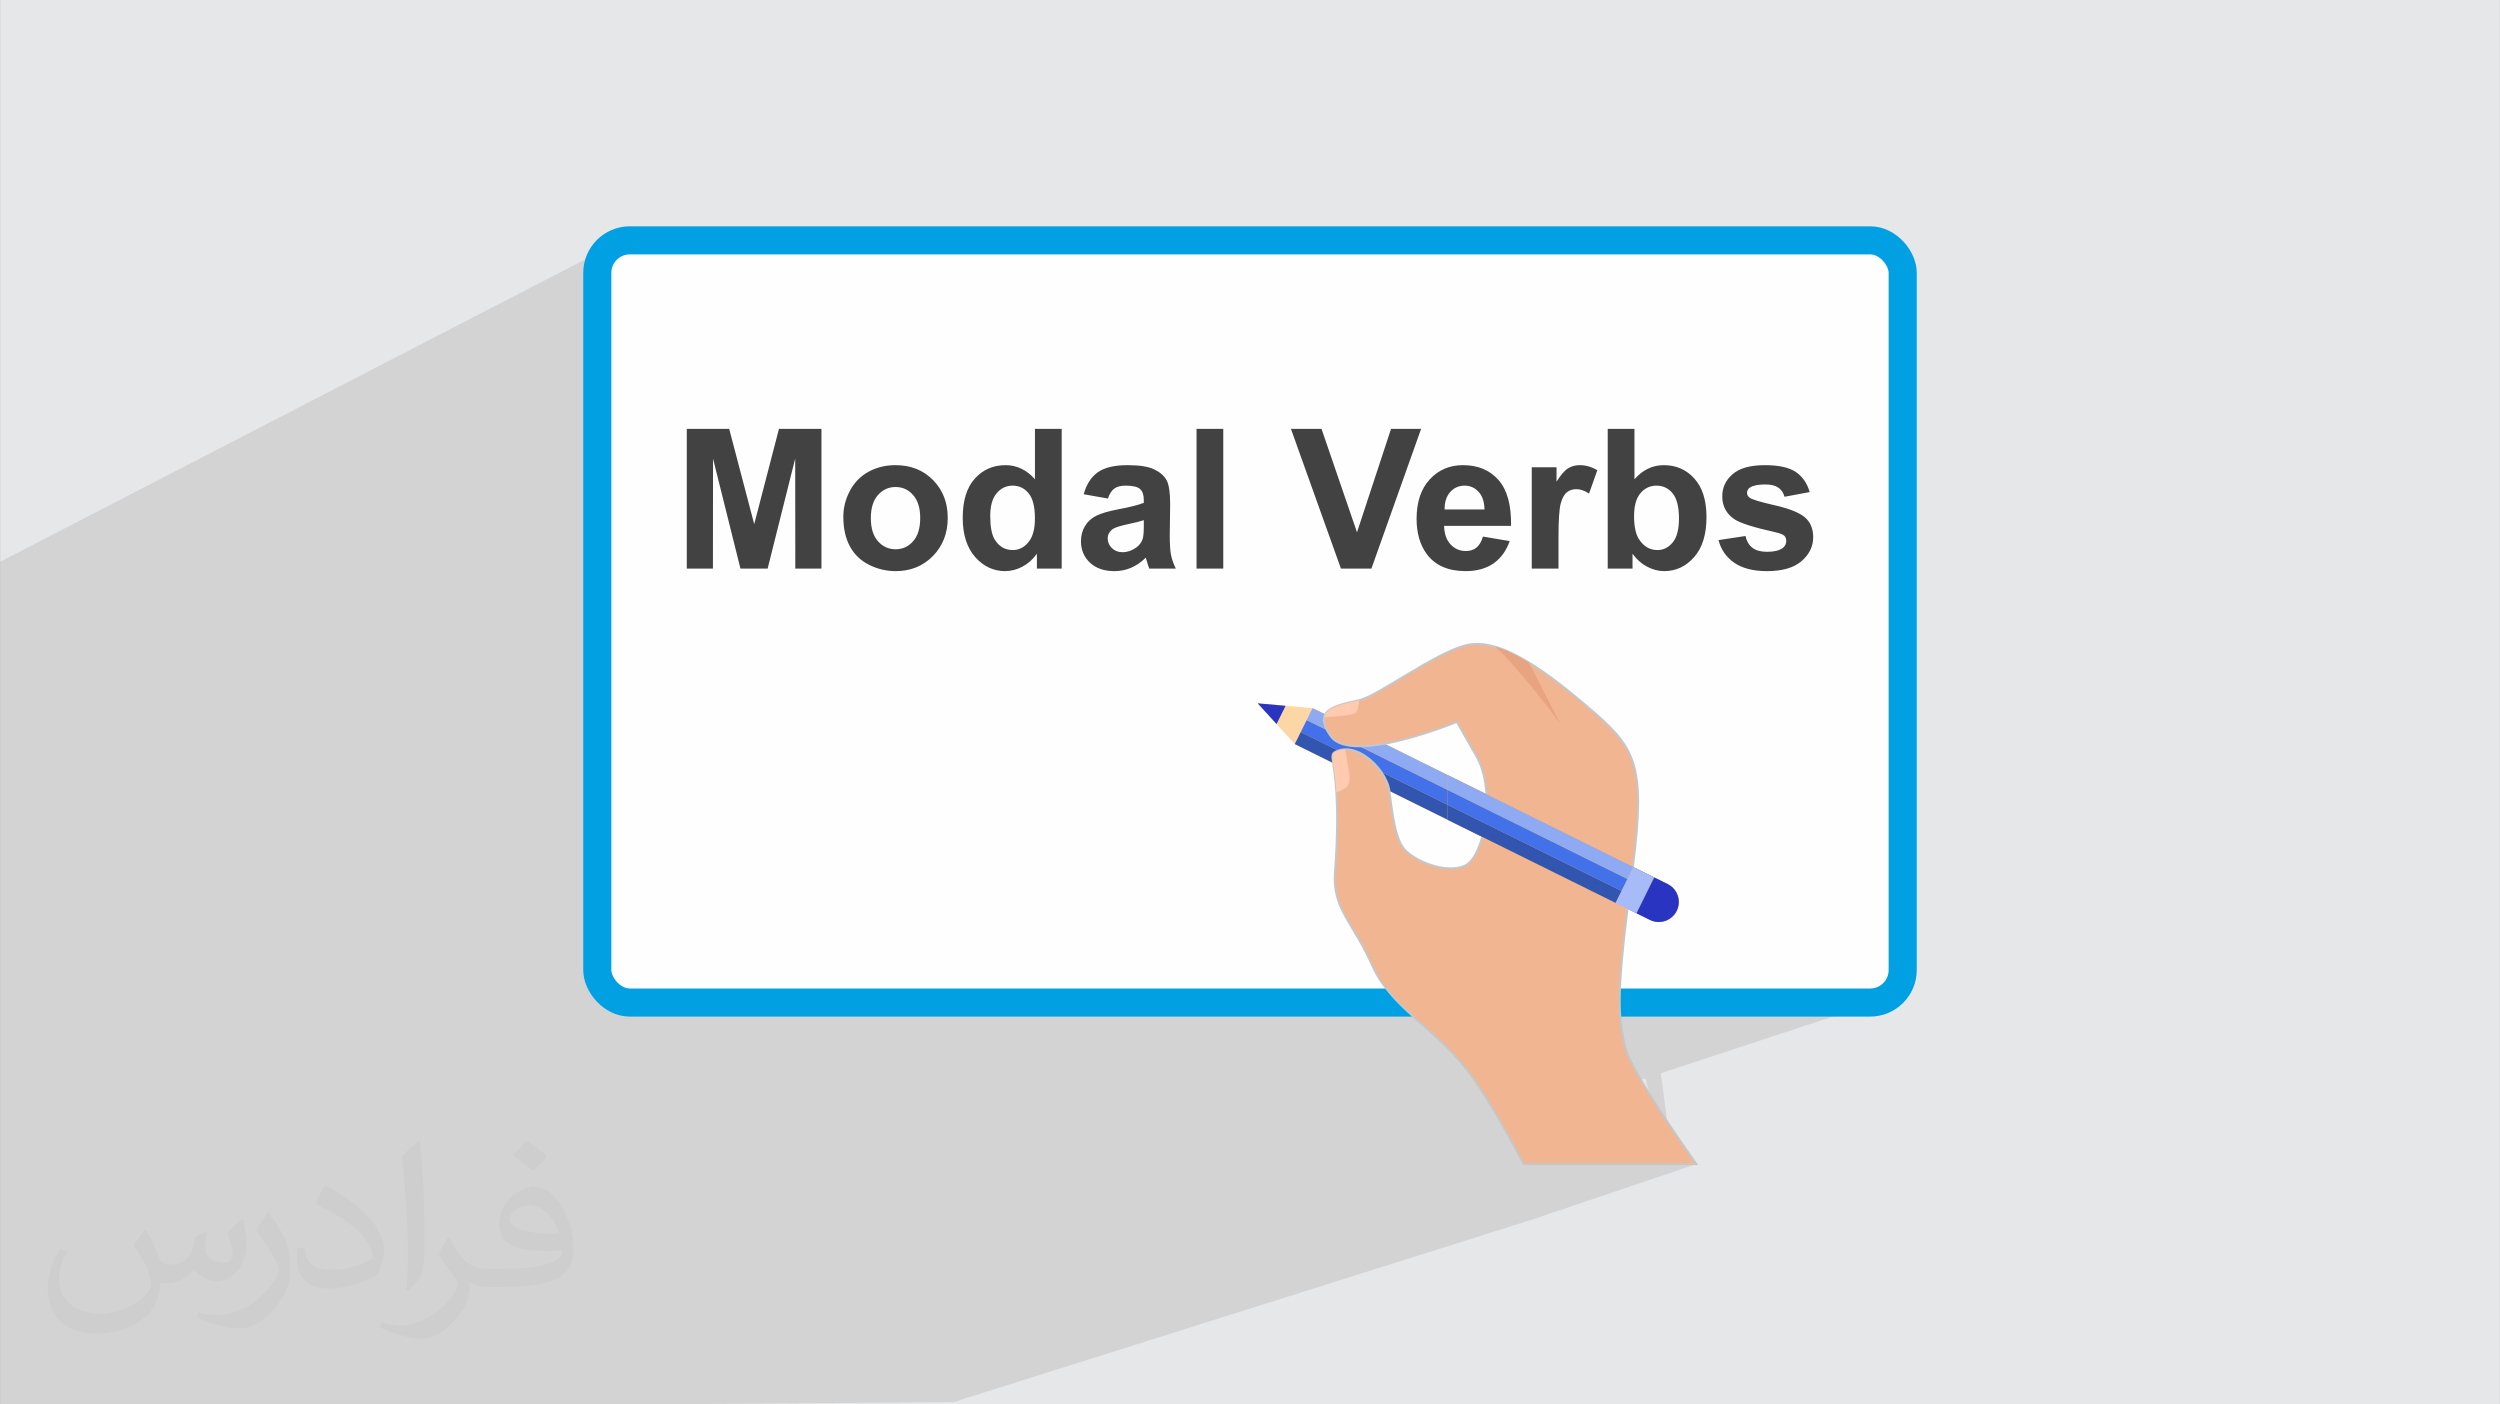
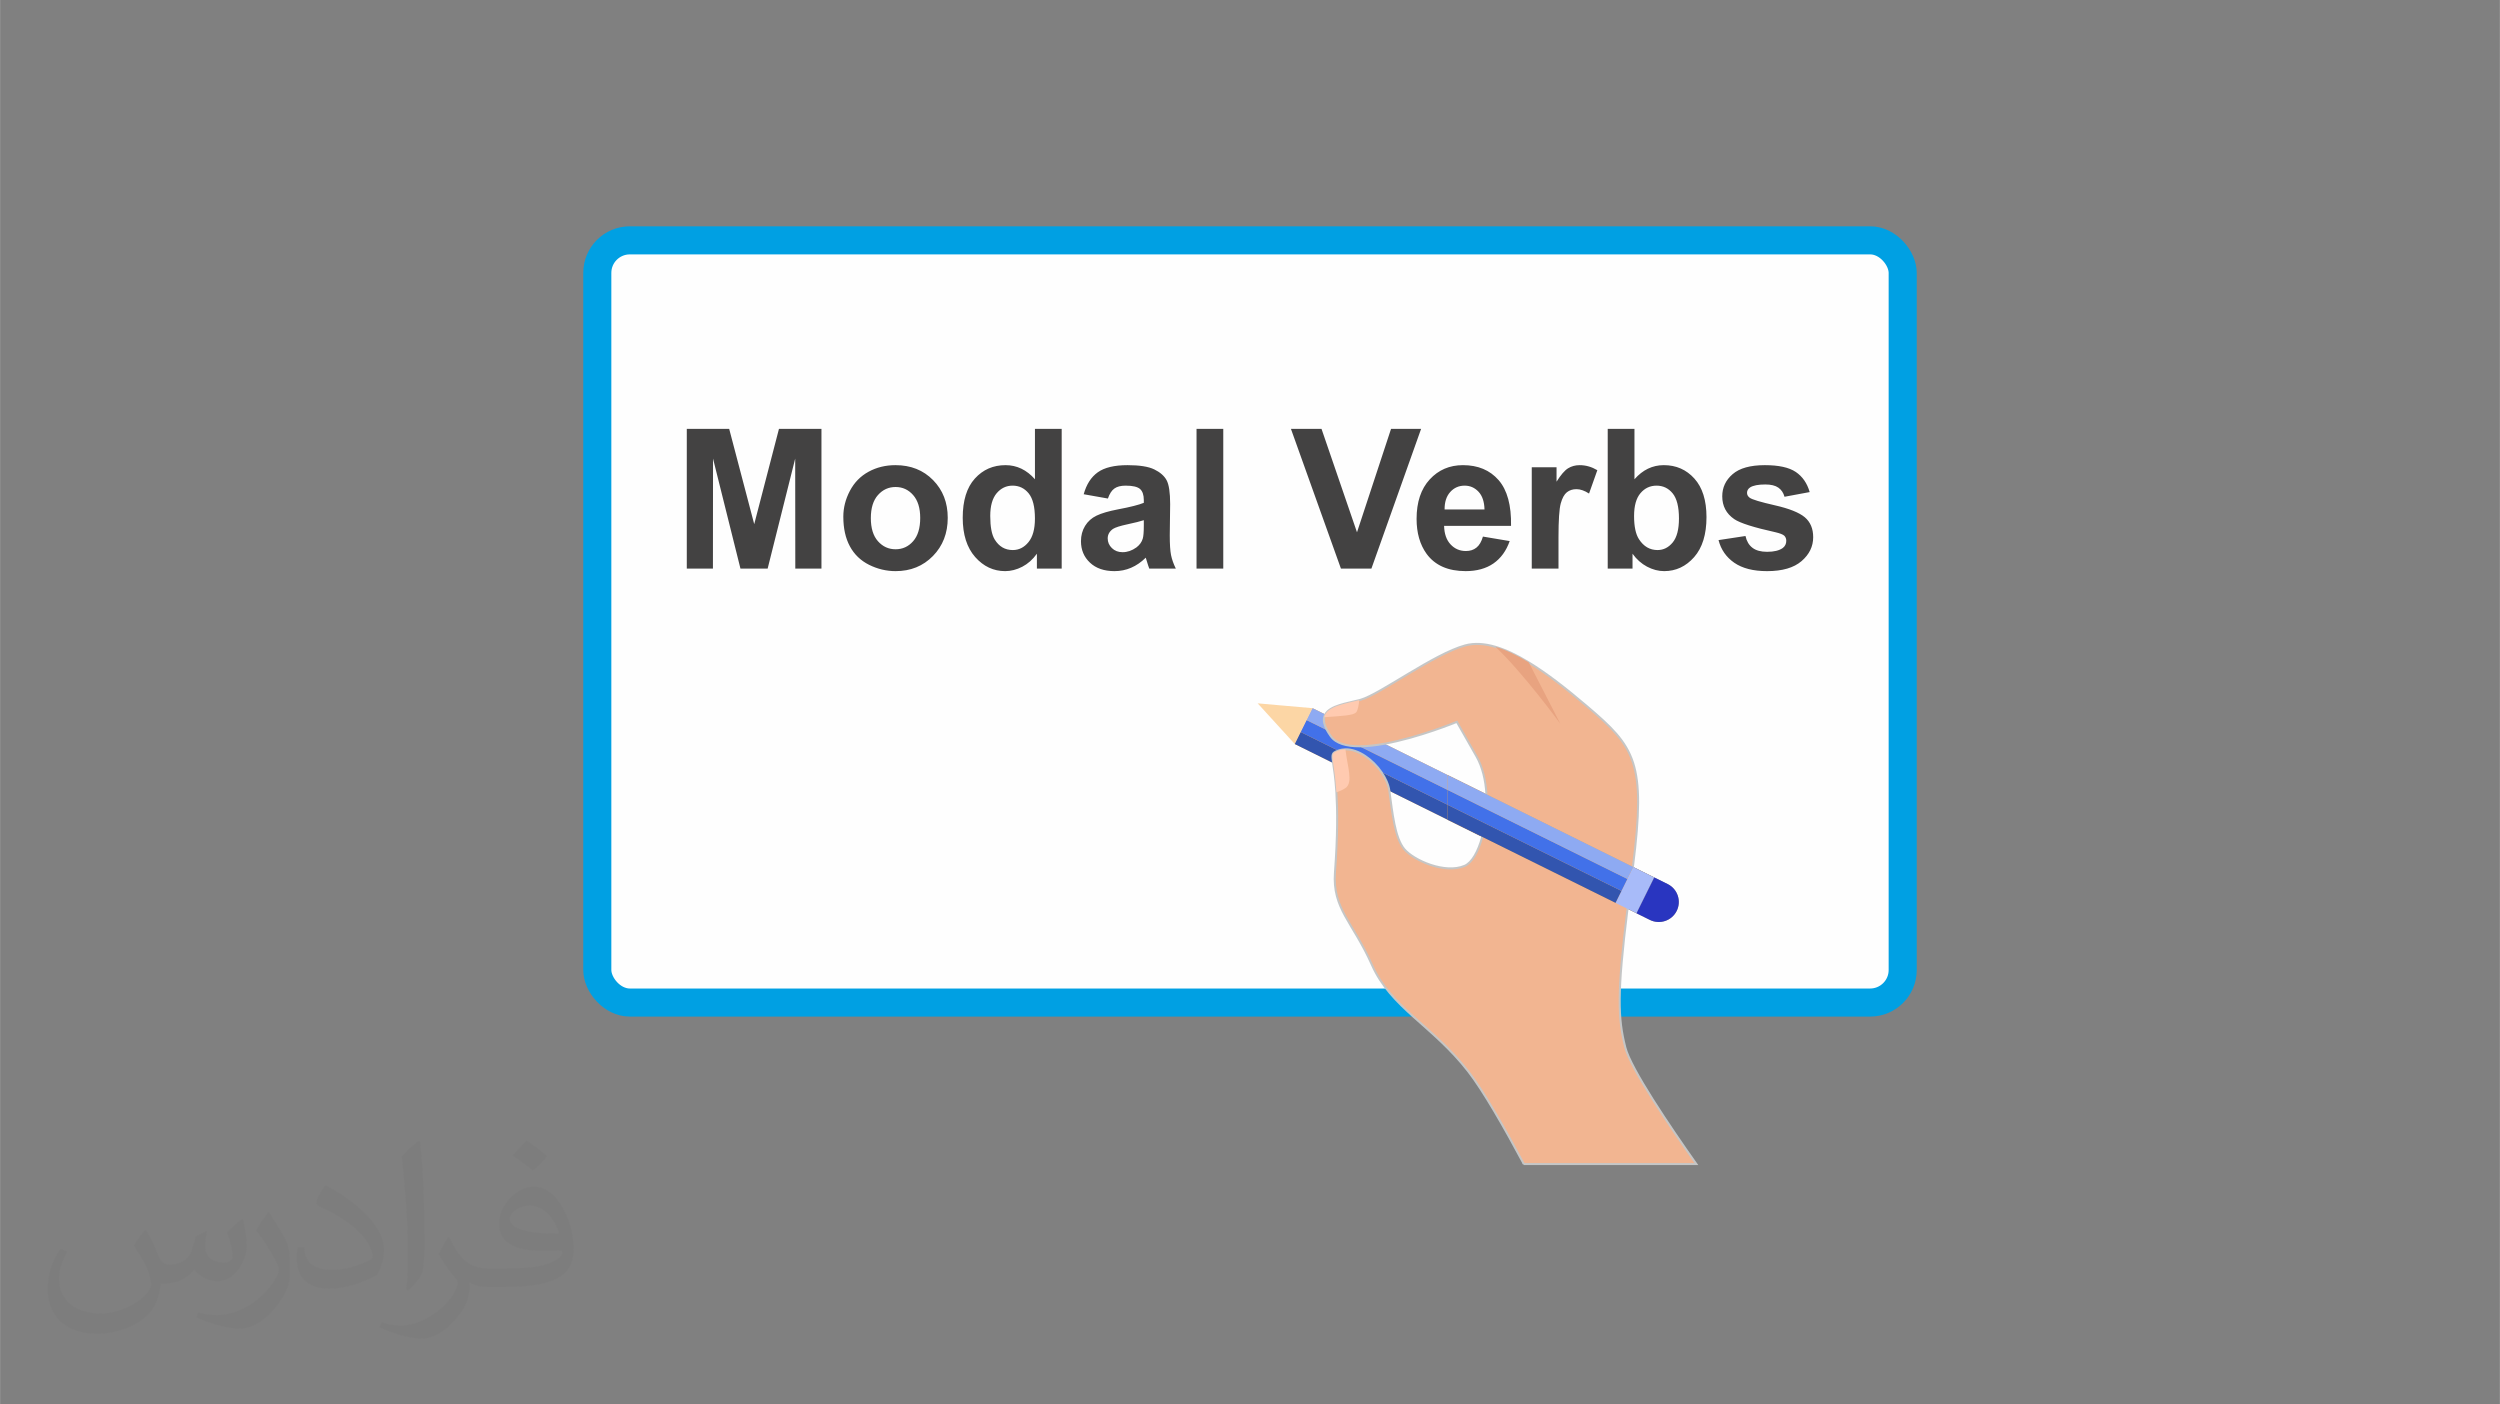
<svg xmlns="http://www.w3.org/2000/svg" xml:space="preserve" width="3.708in" height="2.083in" version="1.0" style="shape-rendering:geometricPrecision; text-rendering:geometricPrecision; image-rendering:optimizeQuality; fill-rule:evenodd; clip-rule:evenodd" viewBox="0 0 3702.73 2080.18">
  <rect x="0" y="0" width="3702.73" height="2080.18" fill="#808080" stroke="none" />
  <defs>
    <style type="text/css">
   
    .str0 {stroke:#00A0E3;stroke-width:41.6;stroke-miterlimit:2.613}
    .str1 {stroke:#C5C6C6;stroke-width:3;stroke-miterlimit:2.613}
    .fil19 {fill:none}
    .fil3 {fill:#FEFEFE}
    .fil0 {fill:#E6E7E8}
    .fil4 {fill:#434242;fill-rule:nonzero}
    .fil11 {fill:#2935C0;fill-rule:nonzero}
    .fil12 {fill:#3255AF;fill-rule:nonzero}
    .fil13 {fill:#4271E9;fill-rule:nonzero}
    .fil8 {fill:#7D5523;fill-rule:nonzero}
    .fil14 {fill:#8EAAF2;fill-rule:nonzero}
    .fil6 {fill:#92AAF7;fill-rule:nonzero}
    .fil17 {fill:#A8BBF9;fill-rule:nonzero}
    .fil9 {fill:#BEA585;fill-rule:nonzero}
    .fil18 {fill:#E8A380;fill-rule:nonzero}
    .fil15 {fill:#F2B591;fill-rule:nonzero}
    .fil5 {fill:#F89516;fill-rule:nonzero}
    .fil7 {fill:#F9AA45;fill-rule:nonzero}
    .fil10 {fill:#FCD6A5;fill-rule:nonzero}
    .fil16 {fill:#FFCAB0;fill-rule:nonzero}
    .fil2 {fill:#373435;fill-opacity:0.031}
    .fil1 {fill:#2B2A29;fill-opacity:0.102}
   
  </style>
  </defs>
  <g id="Layer_x0020_1">
-     <path class="fil0" d="M-0 0l3702.73 0 0 2080.18 -3702.73 0 0 -2080.18z" />
-     <path class="fil1" d="M2580.22 694.17l-62.83 25.61 -1.71 -2.89 -1.89 -2.82 -2.03 -2.69 -2.17 -2.55 -2.28 -2.41 -2.35 -2.25 -2.43 -2.09 -2.5 -1.94 -2.57 -1.78 -2.65 -1.63 -2.72 -1.47 -2.79 -1.32 -2.87 -1.16 -2.94 -1.01 -3.02 -0.85 -3.09 -0.7 -3.16 -0.54 -3.24 -0.39 -3.31 -0.23 -3.38 -0.08 -3.12 0.08 -3.06 0.24 -3.01 0.41 -2.95 0.57 -2.9 0.74 -2.85 0.9 -2.79 1.07 -22.77 9.4 0 -67.18 -39.61 0 -167.16 70.3 -2.24 -1.93 -2.81 -2.16 -2.91 -1.99 -3.02 -1.81 -3.13 -1.64 -3.24 -1.47 -3.35 -1.29 -3.46 -1.12 -3.57 -0.95 -3.68 -0.77 -3.79 -0.61 -3.9 -0.43 -4.01 -0.26 -4.12 -0.09 -3.68 0.08 -3.6 0.25 -3.52 0.41 -3.44 0.58 -3.36 0.74 -3.28 0.91 -3.2 1.07 -3.12 1.24 -65.73 27.91 30.93 -86.96 -44.52 0 -89.68 38.87 -13.34 -38.87 -45.29 0 -100.21 44.07 0 -44.07 -39.6 0 -125.27 55.85 -2.54 0.56 -2.7 0.7 -2.58 0.78 -2.47 0.86 -2.36 0.95 -61.84 27.58 0 -87.29 -39.61 0 -155.95 71.21 -0.58 -0.51 -2.96 -2.33 -3.05 -2.16 -3.15 -1.99 -3.24 -1.81 -3.34 -1.64 -3.44 -1.47 -3.53 -1.29 -3.63 -1.12 -3.72 -0.95 -3.82 -0.77 -3.92 -0.61 -4.01 -0.43 -4.11 -0.26 -4.21 -0.09 -5.44 0.15 -5.31 0.46 -5.18 0.77 -5.04 1.07 -4.91 1.38 -4.78 1.68 -4.65 1.99 -74.25 34.28 0 -95.54 -62.92 0 -65.58 31.14 -8.18 -31.14 -62.78 0 -132.56 63.86 0 -294.84 0.25 -4.91 0.73 -4.77 1.2 -4.61 1.63 -4.43 2.04 -4.21 2.42 -3.97 2.78 -3.71 3.12 -3.43 3.43 -3.12 3.71 -2.78 3.97 -2.42 -909.86 470.18 0 293.15 0 26.79 0 28.95 0 2.07 0 26.08 0 22.52 0 60.57 0 0.31 0 32.56 0 0.5 0 9.58 0 15.22 0 7.85 0 0.23 0 31.35 0 1.32 0 7.15 0 12.42 0 13.16 0 1.49 0 14.51 0 2.73 0 10.91 0 9.2 0 13.39 0 0.83 0 0.76 0 9.83 0 4.72 0 0.33 0 8.43 0 1.88 0 21.75 0 3.8 0 10.74 0 0.26 0 16.68 0 4.67 0 8.88 0 15.7 0 24.65 0 24.33 0 50.49 0 106.06 0 16.54 0 0 0 15.82 0 0 0 0.01 0 0.01 0 1.83 0 1.71 0 5.49 0 0 0 2.51 0 1.43 0 0.55 0 2.79 0 0.02 0 6.77 0 0 0 3.19 0 6.98 0 1.41 0 7.57 0 20.73 0 0.03 0 0.23 0 0.01 0 4.53 0 0.02 0 7.73 0 0.78 0 4.99 0 23.9 0 0 0 6.03 0 0.88 0 0 0 0.08 0 28.29 0 0 0 66.9 0 49.56 51.5 0 1.67 0 56.13 0 48.36 0 1.64 0 0.93 0 39.34 0 15.87 0 0.15 0 19.55 0 0.01 0 0 0 0 0 16.27 0 14.97 0 0.01 0 0 0 0 0 0 0 0.01 0 0.42 0 15.59 0 16.89 0 0.01 0 0.02 0 6.31 0 7.92 0 28.32 0 17.77 0 38.65 0 1.23 0 0.01 0 20.65 0 1.91 0 28.77 0 266.42 0 237.2 0 457.62 -3.41 858.64 -270.83 119.51 274.24 -119.51 -274.24 200.35 -67.78 19.18 79.77 -11.01 -82.53 33.21 -11.23 -39.02 -32.36 -13.64 -102.18 66.54 -21.92 4.05 -1.33 253.8 -83.59 -4.61 1.2 -4.77 0.73 -4.91 0.25 -257.12 0 -2.7 0 -64.25 0 -14.5 -108.62 34.98 -12.24 -5.54 1.29 -5.72 0.22 -5.76 -0.92 -5.62 -2.11 -19.82 -9.82 -47.29 16.67 0 -26.35 16.18 -5.74 0.01 -0.02 0.02 -0 -0.01 -0 8.75 -17.67 0.02 -0.01 -0 -0 -0 0 -0 -0 15.13 -30.57 0 0 2.39 -4.84 0 -0.01 0 -0.01 -42.49 -21.05 0 -65.65 -31.68 11.67 -0.86 0.32 -43.47 16.01 -0 0 -57.31 -28.39 -30.19 -14.95 -11.49 -5.69 0 -0.02 -0.27 -3.84 -0.35 -3.82 -0.42 -3.79 -0.51 -3.76 -0.59 -3.72 -0.68 -3.68 -0.77 -3.63 -0.85 -3.58 -0.94 -3.52 -1.03 -3.46 -1.13 -3.39 -1.22 -3.31 -1.32 -3.24 -1.42 -3.15 -1.51 -3.07 -1.61 -2.97 -0.55 -0.98 124.58 -47.64 -0.64 -0.86 -1.84 -2.48 -2.94 -3.93 -3.93 -5.21 -4.82 -6.33 -5.6 -7.27 -6.29 -8.05 -6.86 -8.66 -7.34 -9.1 -7.7 -9.38 -7.97 -9.49 -3.31 -3.84 401.37 -157.17 2.86 -1.22 2.74 -1.33 2.6 -1.45 2.48 -1.56 2.35 -1.68 2.21 -1.8 4.05 -3.8 3.51 -3.98 2.96 -4.16 2.43 -4.34 1.88 -4.52 1.34 -4.71 0.81 -4.89 0.27 -5.06 -0.19 -4.61 -0.59 -4.34 -0.97 -4.09 -1.36 -3.82 -1.75 -3.57 -2.15 -3.3 -2.54 -3.04 -2.93 -2.77 -1.65 -1.3 -1.8 -1.27 -1.95 -1.25 -2.1 -1.22 -2.25 -1.2 -2.39 -1.17 -2.55 -1.14 -2.7 -1.12 -2.85 -1.09 -3 -1.07 -3.15 -1.04 -3.3 -1.01 -3.45 -0.99 -3.6 -0.97 -3.75 -0.94 -2.11 -0.5 49.86 -19.98 -1.56 -4.78 -1.85 -4.48 -2.14 -4.18 -2.43 -3.88 -2.72 -3.57 -3.02 -3.28 -3.31 -2.98 -3.6 -2.68 -1.93 -1.22 -2.06 -1.14 -2.18 -1.06 -2.3 -0.98 -2.43 -0.9 -2.55 -0.83 -2.68 -0.75 -2.8 -0.67 -2.92 -0.59 -3.05 -0.51 -3.17 -0.43 -3.29 -0.35 -3.42 -0.28 -3.54 -0.2 -3.66 -0.12 -3.79 -0.04 -3.97 0.05 -3.84 0.16 -3.71 0.26 -3.57 0.36 -3.44 0.47 -3.31 0.57 -3.18 0.68 -3.05 0.78 -2.91 0.88 -2.78 0.99zm-198.82 921.29l55.81 -18.38 19.42 80.76 -61.13 -50.69 -5.07 -4.21 -9.02 -7.48zm-223.78 -130.49l191.64 -66.84 16.76 -5.85 2.94 -1.6 2.56 -2.11 2.11 -2.56 1.6 -2.94 1.01 -3.25 0.03 -0.29 0.32 -3.2 0 -0.82 11.23 -3.93 22.45 93.38 -137.26 0 -20.83 0 -94.55 0zm243.93 -165.32l0 0 -0 0zm-270.09 -177.88l55.5 -21.22 -55.5 21.22zm325.17 536.08l-19.42 -80.76m-26.95 -112.11l-22.45 -93.38m-43.77 -182.08l0 -0 -43.47 16.02m-57.31 -28.39l41.68 -15.55 3.25 -1.01 3.49 -0.35 45.33 0 -26.04 -108.3 -124.58 47.64m124.58 -47.64l26.04 108.3 22.28 0 3.49 0.35 3.25 1.01 2.94 1.6 2.56 2.11 2.11 2.56 1.6 2.94 1.01 3.25 0.35 3.49 -32.54 11.99 0 0m75.03 74.71l0 0 31.13 15.42 0 0 19.82 9.82 5.08 3.19 4.22 4.02 3.3 4.69 2.33 5.19 1.29 5.54 0.22 5.72 -0.92 5.76 -2.11 5.61 0 0.01 -0.01 0 -3.18 5.07 -4.02 4.22 -4.69 3.3 -5.19 2.33m-34.98 12.24l14.5 108.62m13.97 104.66l13.64 102.18m5.82 43.6l11.01 82.53 63.04 262.25 -63.04 -262.25 35 262.25 -35 -262.25 -19.18 -79.77m12.3 -388.98l26.68 135.78m16.26 82.74l100.72 512.47 -100.72 -512.47m-16.26 -82.74l-26.68 -135.78 29.38 135.78m17.62 81.41l111.17 513.8 -111.17 -513.8m-17.62 -81.41l-29.38 -135.78" />
    <path class="fil2" d="M215.96 1821.93c7.07,10.71 11.65,21.01 16.13,32.45 3.33,6.66 5.09,18.93 20.7,18.93 4.57,0 11.13,-1.35 16.95,-4.57 6.55,-3.44 11.54,-8.64 14.15,-16.53l6.24 -21.01 15.19 -7.49 1.04 1.04c-2.08,7.91 -2.59,15.5 -2.59,21.43 0,17.57 15.19,24.23 27.25,24.23 7.07,0 13.42,-3.44 13.42,-9.89 0,-8.32 -3.53,-22.47 -8.12,-35.16 7.07,-7.07 14.15,-14.15 22.26,-19.87l1.25 0.63c3.53,14.98 5.51,29.75 5.51,39.63 0,9.67 -4.27,20.39 -7.8,27.36 -7.28,13.73 -20.18,24.65 -35.78,24.65 -11.85,0 -25.06,-5.93 -34.12,-16.95l-0.52 0c-8.53,10.61 -21.74,20.18 -42.86,20.18l-6.55 0c-1.04,13.94 -4.05,23.81 -8.64,32.66 -12.58,24.54 -49.92,41.92 -85.08,41.92 -48.89,0 -73.43,-28.19 -73.43,-65.73 0,-23.19 7.59,-44.72 19.24,-60.01l9.56 3.95c-7.28,13.94 -12.17,27.04 -12.17,39.94 0,35.16 28.61,51.9 61.58,51.9 30.58,0 68.44,-19.45 75.31,-42.02 -2.59,-24.65 -11.85,-36.19 -26,-58.66 4.27,-7.49 9.78,-14.98 16.64,-22.98l1.25 0 0 0 0 0 -0.01 -0.04zm563.83 -132.3c10.3,6.45 20.39,14.04 30.27,22.78 -5.51,7.8 -12.38,14.88 -20.91,21.12 -9.89,-8.01 -19.76,-14.88 -29.86,-22.16 6.86,-7.7 13.63,-15.08 20.49,-21.74l0 0 0 0 0 0 0 0 0 0 0.01 0zm5.3 96.11c-16.64,0 -30.27,10.92 -30.27,19.03 0,17.38 33.28,22.78 73.12,22.56 -4.99,-20.39 -22.47,-41.61 -42.86,-41.61l0 0.01zm-37.35 92.99c21.64,0 40.57,-0.63 55.02,-4.27 16.13,-4.05 29.75,-12.17 29.75,-17.78 0,-1.46 0,-3.22 -0.52,-4.68 -9.05,0.83 -19.45,0.83 -28.5,0.83 -29.33,0 -51.79,-6.66 -60.64,-23.09 -2.19,-4.57 -3.74,-9.67 -3.74,-15.5 0,-15.92 6.86,-31.41 18.93,-42.13 10.08,-8.84 21.22,-14.35 32.55,-14.35 20.49,0 36.81,16.44 48.26,42.34 6.24,14.15 10.5,30.47 10.5,51.07 0,13.73 -3.74,25.27 -12.27,33.8 -15.92,15.4 -45.24,21.22 -90.17,21.22l-20.39 0 0 0 -5.3 0c-11.13,0 -19.14,-1.98 -25.48,-6.86l-1.04 0c0.31,2.59 0.52,5.09 0.52,7.49 0,10.08 -3.33,22.98 -10.08,33.28 -19.97,29.64 -41.61,42.53 -60.33,42.53 -18.93,0 -42.13,-7.28 -63.03,-16.75l3.74 -7.28c6.76,2.81 16.13,4.68 29.02,4.68 33.8,0 78.21,-32.45 83.72,-64.17 -1.25,-2.59 -3.53,-6.03 -6.76,-9.67 -9.89,-11.75 -16.13,-21.53 -21.95,-31.82 4.99,-9.89 9.56,-17.78 13.83,-24.96l1.77 -0.21c14.46,29.44 27.56,46.28 56.78,46.28l4.57 0 0 0 21.22 0 0 0 0 0 0 0 0 0 0 0 0.04 0zm-146.45 31.1c2.5,-13.52 2.7,-28.7 2.7,-42.86l0 -21.01c0,-39.21 -4.99,-96.2 -9.05,-133.34 7.07,-7.59 16.95,-16.53 24.75,-22.56l2.29 0.63c5.3,46.7 6.55,100.79 6.55,150.81 0,13.11 -0.52,25.9 -1.77,35.26 -0.73,11.85 -7.59,20.8 -22.26,34.53l-3.22 -1.46zm-150.71 -61.89c0.73,18.41 9.78,32.87 41.4,32.87 19.66,0 36.3,-5.09 54.71,-13.83 3.33,-1.46 5.09,-3.44 5.09,-5.09 0,-11.54 -8.84,-26.83 -23.71,-40.77 -14.46,-13.11 -33.6,-24.65 -51.48,-32.35 -6.14,-2.59 -8.12,-5.3 -8.12,-7.91 0,-5.3 7.07,-16.44 12.9,-24.44l1.98 -0.21c20.49,10.71 43.38,26.63 60.33,44.3 15.4,16.33 24.96,32.87 24.96,50.86 0,13.31 -4.05,25.79 -10.61,37.44 -22.47,11.33 -46.39,19.97 -70.1,19.97 -28.81,0 -48.47,-13.52 -48.47,-45.24 0,-3.44 0,-8.73 1.25,-15.61l9.89 0 0 0 0 0 0 0 0 0 0 0 -0.01 0zm-52.11 -52.32l17.89 28.92c6.55,10.71 12.69,22.37 12.69,40.77l0 23.5c0,19.03 -12.17,39.42 -31.82,59.6 -15.4,13.63 -29.02,19.45 -41.61,19.45 -18.72,0 -40.15,-5.82 -64.9,-16.44l2.81 -7.28c7.8,2.08 16.84,3.84 27.98,3.84 35.58,-0.21 71.97,-26.21 88.61,-57.93 1.98,-3.64 2.7,-7.07 2.7,-9.47 0,-3.64 -1.98,-7.7 -3.53,-11.33 -9.05,-17.05 -19.14,-32.66 -30.27,-47.12 5.82,-9.16 11.65,-17.99 17.99,-26.73l1.46 0.21 0 0 0 0 0 0 0 0 0 0 -0.01 0z" />
    <g id="_2452952366400">
      <rect class="fil3 str0" x="884.58" y="356" width="1933.56" height="1128.97" rx="48.22" ry="48.22" />
      <path class="fil4" d="M1017.14 842.19l0 -206.99 62.78 0 37.1 141.17 36.66 -141.17 62.92 0 0 206.99 -38.74 0 -0.15 -162.95 -40.81 162.95 -40.28 0 -40.62 -162.95 -0.14 162.95 -38.74 0zm231.85 -76.85c0,-13.2 3.23,-25.97 9.73,-38.3 6.51,-12.38 15.71,-21.78 27.61,-28.28 11.9,-6.5 25.15,-9.78 39.85,-9.78 22.69,0 41.24,7.37 55.74,22.12 14.51,14.79 21.73,33.39 21.73,55.94 0,22.74 -7.32,41.58 -21.92,56.51 -14.65,14.94 -33.05,22.41 -55.26,22.41 -13.73,0 -26.83,-3.13 -39.31,-9.35 -12.43,-6.22 -21.92,-15.32 -28.43,-27.37 -6.5,-12 -9.73,-26.64 -9.73,-43.89zm40.76 2.12c0,14.89 3.51,26.31 10.55,34.21 7.08,7.95 15.75,11.9 26.11,11.9 10.31,0 18.98,-3.95 25.97,-11.9 6.99,-7.9 10.5,-19.42 10.5,-34.5 0,-14.69 -3.51,-26.02 -10.5,-33.92 -6.99,-7.95 -15.66,-11.9 -25.97,-11.9 -10.36,0 -19.03,3.95 -26.11,11.9 -7.04,7.9 -10.55,19.32 -10.55,34.21zm282.67 74.73l-36.71 0 0 -22.02c-6.12,8.58 -13.4,14.99 -21.73,19.33 -8.34,4.28 -16.77,6.45 -25.25,6.45 -17.29,0 -32.09,-6.94 -44.42,-20.86 -12.28,-13.93 -18.46,-33.29 -18.46,-58.2 0,-25.44 5.98,-44.81 17.98,-58.06 11.99,-13.25 27.12,-19.85 45.44,-19.85 16.76,0 31.31,6.99 43.55,20.91l0 -74.68 39.61 0 0 206.99zm-105.81 -77.91c0,16.04 2.22,27.65 6.6,34.84 6.41,10.41 15.32,15.61 26.79,15.61 9.1,0 16.86,-3.9 23.22,-11.71 6.41,-7.81 9.59,-19.42 9.59,-34.94 0,-17.3 -3.08,-29.73 -9.3,-37.34 -6.22,-7.61 -14.12,-11.42 -23.8,-11.42 -9.4,0 -17.25,3.76 -23.61,11.27 -6.31,7.52 -9.49,18.74 -9.49,33.68zm174.27 -25.87l-35.85 -6.36c4.05,-14.65 11.03,-25.49 20.91,-32.52 9.87,-7.04 24.57,-10.55 44.04,-10.55 17.68,0 30.88,2.07 39.55,6.27 8.62,4.19 14.74,9.49 18.26,15.95 3.51,6.45 5.3,18.26 5.3,35.51l-0.58 46.25c0,13.16 0.63,22.89 1.88,29.15 1.25,6.26 3.61,12.96 7.08,20.09l-39.31 0c-1.01,-2.6 -2.31,-6.46 -3.81,-11.57 -0.63,-2.36 -1.11,-3.9 -1.4,-4.62 -6.74,6.65 -13.97,11.61 -21.68,14.93 -7.71,3.33 -15.9,5.01 -24.62,5.01 -15.37,0 -27.51,-4.19 -36.37,-12.58 -8.87,-8.34 -13.3,-18.94 -13.3,-31.76 0,-8.43 2.02,-16 6.07,-22.64 4.05,-6.6 9.68,-11.71 17.01,-15.22 7.28,-3.51 17.78,-6.6 31.51,-9.25 18.5,-3.47 31.37,-6.75 38.5,-9.73l0 -4c0,-7.71 -1.88,-13.2 -5.64,-16.53 -3.81,-3.28 -10.94,-4.91 -21.39,-4.91 -7.08,0 -12.58,1.4 -16.53,4.24 -4,2.79 -7.18,7.76 -9.64,14.84zm53.19 32.09c-5.06,1.69 -13.1,3.71 -24.14,6.07 -10.98,2.36 -18.21,4.67 -21.59,6.89 -5.15,3.71 -7.76,8.34 -7.76,13.97 0,5.59 2.07,10.36 6.22,14.4 4.14,4.05 9.39,6.07 15.8,6.07 7.13,0 13.97,-2.36 20.48,-7.03 4.77,-3.62 7.95,-7.95 9.45,-13.15 1.01,-3.37 1.54,-9.83 1.54,-19.32l0 -7.9zm78.1 71.69l0 -206.99 39.6 0 0 206.99 -39.6 0zm213.87 0l-74.06 -206.99 45.29 0 52.57 153.22 50.45 -153.22 44.52 0 -73.62 206.99 -45.14 0zm210.35 -47.41l39.61 6.65c-5.06,14.5 -13.11,25.54 -24.04,33.15 -10.98,7.57 -24.72,11.37 -41.15,11.37 -26.07,0 -45.39,-8.53 -57.87,-25.58 -9.87,-13.68 -14.84,-30.93 -14.84,-51.8 0,-24.86 6.5,-44.37 19.46,-58.44 12.96,-14.12 29.39,-21.15 49.24,-21.15 22.26,0 39.85,7.37 52.76,22.12 12.86,14.75 19.03,37.34 18.45,67.79l-99.16 0c0.29,11.75 3.47,20.91 9.59,27.46 6.07,6.55 13.68,9.83 22.74,9.83 6.22,0 11.42,-1.69 15.61,-5.06 4.24,-3.37 7.42,-8.82 9.59,-16.33zm2.31 -40.18c-0.29,-11.52 -3.23,-20.29 -8.86,-26.26 -5.64,-6.02 -12.48,-9.01 -20.57,-9.01 -8.62,0 -15.76,3.18 -21.39,9.49 -5.64,6.31 -8.38,14.94 -8.29,25.78l59.12 0zm109.61 87.59l-39.61 0 0 -150.04 36.72 0 0 21.3c6.31,-10.07 11.99,-16.68 17.05,-19.8 5.06,-3.13 10.79,-4.67 17.2,-4.67 9.06,0 17.78,2.5 26.16,7.47l-12.28 34.59c-6.7,-4.34 -12.91,-6.5 -18.65,-6.5 -5.59,0 -10.31,1.54 -14.17,4.58 -3.86,3.08 -6.89,8.58 -9.1,16.57 -2.22,8 -3.33,24.76 -3.33,50.25l0 46.26zm72.9 0l0 -206.99 39.61 0 0 74.68c12.24,-13.92 26.69,-20.91 43.46,-20.91 18.26,0 33.34,6.6 45.29,19.85 11.95,13.25 17.93,32.28 17.93,57.09 0,25.63 -6.07,45.39 -18.26,59.26 -12.19,13.83 -27.03,20.77 -44.42,20.77 -8.58,0 -17.01,-2.22 -25.34,-6.6 -8.33,-4.43 -15.51,-10.79 -21.53,-19.18l0 22.02 -36.72 0zm39.03 -77.91c0,15.56 2.46,27.13 7.37,34.55 6.89,10.6 16,15.9 27.42,15.9 8.77,0 16.24,-3.76 22.45,-11.27 6.16,-7.52 9.25,-19.37 9.25,-35.51 0,-17.2 -3.13,-29.59 -9.34,-37.2 -6.22,-7.61 -14.16,-11.42 -23.9,-11.42 -9.54,0 -17.44,3.71 -23.75,11.13 -6.31,7.42 -9.49,18.69 -9.49,33.82zm125.12 35.7l39.9 -6.07c1.69,7.66 5.11,13.49 10.31,17.44 5.15,4 12.43,5.98 21.73,5.98 10.26,0 17.97,-1.88 23.18,-5.64 3.47,-2.65 5.2,-6.22 5.2,-10.65 0,-2.99 -0.96,-5.5 -2.85,-7.47 -1.97,-1.88 -6.41,-3.66 -13.25,-5.25 -32.04,-7.08 -52.33,-13.54 -60.9,-19.37 -11.9,-8.15 -17.83,-19.42 -17.83,-33.82 0,-13.06 5.15,-24 15.42,-32.86 10.26,-8.86 26.16,-13.3 47.7,-13.3 20.52,0 35.8,3.37 45.77,10.07 9.97,6.74 16.86,16.67 20.62,29.82l-37.29 6.94c-1.59,-5.88 -4.67,-10.41 -9.16,-13.54 -4.48,-3.13 -10.89,-4.67 -19.23,-4.67 -10.5,0 -18.02,1.44 -22.6,4.38 -3.03,2.07 -4.53,4.77 -4.53,8.05 0,2.84 1.3,5.25 3.95,7.23 3.61,2.65 16,6.36 37.2,11.18 21.2,4.82 35.99,10.69 44.37,17.68 8.34,7.04 12.48,16.91 12.48,29.54 0,13.73 -5.73,25.58 -17.25,35.46 -11.47,9.88 -28.48,14.84 -51.03,14.84 -20.43,0 -36.61,-4.14 -48.56,-12.38 -11.9,-8.24 -19.71,-19.42 -23.37,-33.58z" />
      <g>
        <path class="fil5" d="M2359.28 1282.43l-67.61 0c-9.55,0 -17.3,-7.75 -17.3,-17.31l0 -67.61c0,-9.56 7.74,-17.3 17.3,-17.3l67.61 0c9.56,0 17.3,7.74 17.3,17.3l0 67.61c0,9.56 -7.74,17.31 -17.3,17.31z" />
        <path class="fil6" d="M2226.62 1413.64l-67.61 0c-9.56,0 -17.3,-7.75 -17.3,-17.31l0 -67.61c0,-9.56 7.74,-17.31 17.3,-17.31l67.61 0c9.56,0 17.3,7.75 17.3,17.31l0 67.61c0,9.56 -7.74,17.31 -17.3,17.31z" />
        <path class="fil5" d="M2359.28 1413.64l-67.61 0c-9.55,0 -17.3,-7.75 -17.3,-17.31l0 -67.61c0,-9.56 7.74,-17.31 17.3,-17.31l67.61 0c9.56,0 17.3,7.75 17.3,17.31l0 67.61c0,9.56 -7.74,17.31 -17.3,17.31z" />
        <path class="fil7" d="M2419.07 1284.21l-26.31 53.13 -474.99 -235.26 26.31 -53.14 474.99 235.26z" />
        <path class="fil8" d="M2450.2 1299.64l-26.31 53.13 -31.13 -15.43 26.31 -53.12 31.13 15.42z" />
        <path class="fil9" d="M2483.42 1349.17l0 0c-7.26,14.67 -25.05,20.67 -39.72,13.41l-19.82 -9.82 26.32 -53.12 19.82 9.82c14.66,7.26 20.67,25.05 13.4,39.72l0 -0.01z" />
        <path class="fil10" d="M1944.06 1048.93l-26.32 53.15 -27.04 -29.62 -27.99 -30.69 41.38 3.67 39.97 3.5 0 -0z" />
-         <path class="fil11" d="M1904.09 1045.43l-13.38 27.02 -27.99 -30.69 41.38 3.67 -0.01 0.01z" />
+         <path class="fil11" d="M1904.09 1045.43z" />
        <path class="fil12" d="M2401.53 1319.64l-8.77 17.71 -475.01 -235.27 8.77 -17.71 475.01 235.27 -0.01 0z" />
        <path class="fil13" d="M2410.3 1301.93l-8.78 17.71 -475.01 -235.27 8.77 -17.71 475.01 235.27 0.01 0z" />
        <path class="fil14" d="M2419.07 1284.21l-8.78 17.71 -475.01 -235.27 8.78 -17.71 475.01 235.27z" />
        <path class="fil15 str1" d="M2256.99 1724.18c-28.93,-54.09 -60.23,-108.85 -82.41,-137.32 -53.12,-68.13 -114.16,-93.83 -142.53,-157.54 -28.29,-63.68 -58.83,-83.19 -54.85,-137.13 4.11,-55.2 3.72,-92.78 2.11,-118.61 -1.34,-21.46 -3.55,-34.78 -4.8,-43.39 -1.51,-10.33 -1.68,-13.8 2.68,-16.22 1.56,-0.86 3.16,-1.6 4.76,-2.11 3.51,-1.3 7.13,-1.9 10.81,-1.99 19.51,-0.29 40.45,15.28 53.21,33.7 6.23,8.95 10.55,18.6 11.77,27.43 0.05,0.17 0.05,0.3 0.05,0.48 4.41,31.75 8,69.47 22.06,86.22 14.19,16.82 60.22,37.15 89.42,24.78 10.9,-4.63 20.21,-21.24 26.04,-42.91l0 -0.05c1.73,-6.27 3.11,-12.93 4.19,-19.9 1.04,-6.79 1.77,-13.88 2.16,-21.03l0 -0.04c0.35,-7.32 0.35,-14.71 -0.08,-22.02l0 -0.04c-1.21,-20.51 -5.75,-40.36 -14.62,-55.93l-29.2 -51.35c0,0 -55.9,23.19 -107.37,32.45 -12.89,2.34 -25.43,3.77 -36.81,3.77l-0.04 0c-19.12,0 -34.73,-4.07 -42.52,-14.97 -2.25,-3.16 -4.11,-6.1 -5.62,-8.87 -4.24,-7.96 -5.32,-14.23 -4.15,-19.29 0.35,-1.47 0.86,-2.81 1.56,-4.07 7.09,-13.15 32.01,-16.35 50.44,-21.2 0.65,-0.22 1.34,-0.35 2.03,-0.56 28.33,-7.96 108.88,-68.13 154.86,-80.5 13.59,-3.68 28.55,-2.68 44.73,2.07 15.4,4.5 31.93,12.46 49.48,23.19 26.56,16.18 55.46,38.68 86.3,64.98 70.86,60.43 87.69,82.15 67.87,237.79 -0.04,0.6 -0.13,1.21 -0.26,1.86l0 0.04c-0.39,3.25 -0.82,6.54 -1.25,9.86 -2.42,18.25 -4.59,34.99 -6.49,50.39 -15.48,125.02 -14.28,162 -3.24,205.3 8,31.48 65.53,116.52 105.23,172.75l-255.5 0 0.01 0.02z" />
        <path class="fil16" d="M1992.5 1167.41c-4.09,2.71 -8.76,4.73 -13.17,6.16 -2.98,-47.26 -10.14,-55.17 -2.13,-59.63 4.95,-2.76 10.2,-3.99 15.56,-4.09 2.5,24.9 12.26,49.22 -0.26,57.56l0 0z" />
        <path class="fil16" d="M2013.2 1037.02c-0.68,6.69 -2.01,15.5 -4.78,18.27 -4.46,4.41 -20.97,5.26 -47.2,7.01 3.82,-16.62 31.8,-19.96 51.97,-25.27l0.01 0z" />
        <path class="fil7" d="M2419.06 1284.23l-8.76 17.68 -8.76 17.74 -8.76 17.68 -248.96 -123.28 0 -66.16 275.24 136.35 0 0z" />
        <path class="fil17" d="M2450.2 1299.64l-26.31 53.13 -31.13 -15.43 26.31 -53.12 31.13 15.42z" />
        <path class="fil11" d="M2483.42 1349.17l0 0c-7.26,14.67 -25.05,20.67 -39.72,13.41l-19.82 -9.82 26.32 -53.12 19.82 9.82c14.66,7.26 20.67,25.05 13.4,39.72l0 -0.01z" />
        <path class="fil12" d="M2401.54 1319.64l-8.76 17.68 -248.96 -123.28 0 -22.04 257.72 127.64 0 0z" />
        <path class="fil13" d="M2410.3 1301.91l-8.76 17.74 -257.72 -127.64 0 -22.09 266.48 131.99z" />
        <path class="fil14" d="M2419.06 1284.23l-8.76 17.68 -266.48 -131.99 0 -22.04 275.24 136.35z" />
        <path class="fil18" d="M2310.97 1071.92c0,0 -55.71,-76.18 -96.12,-113.9 15.4,4.5 31.93,12.46 49.49,23.19l46.63 90.71 0 0z" />
      </g>
    </g>
-     <path class="fil19" d="M2370.64 1617.17l18.55 3.09" />
  </g>
</svg>